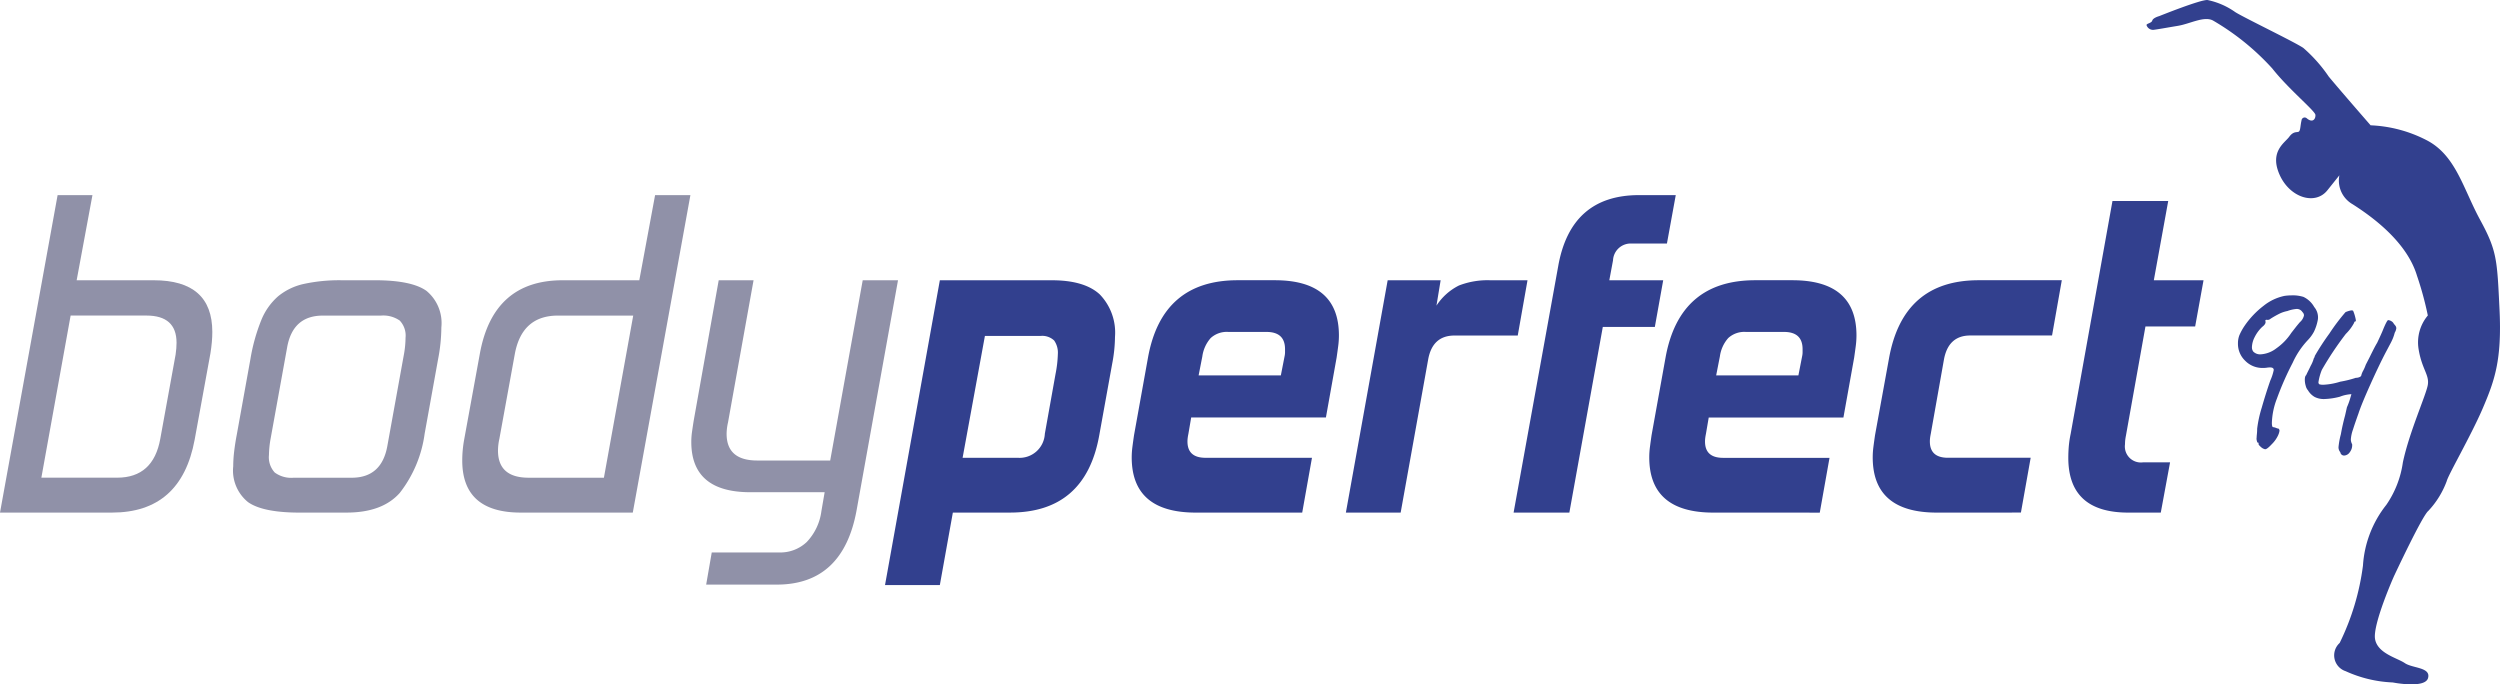
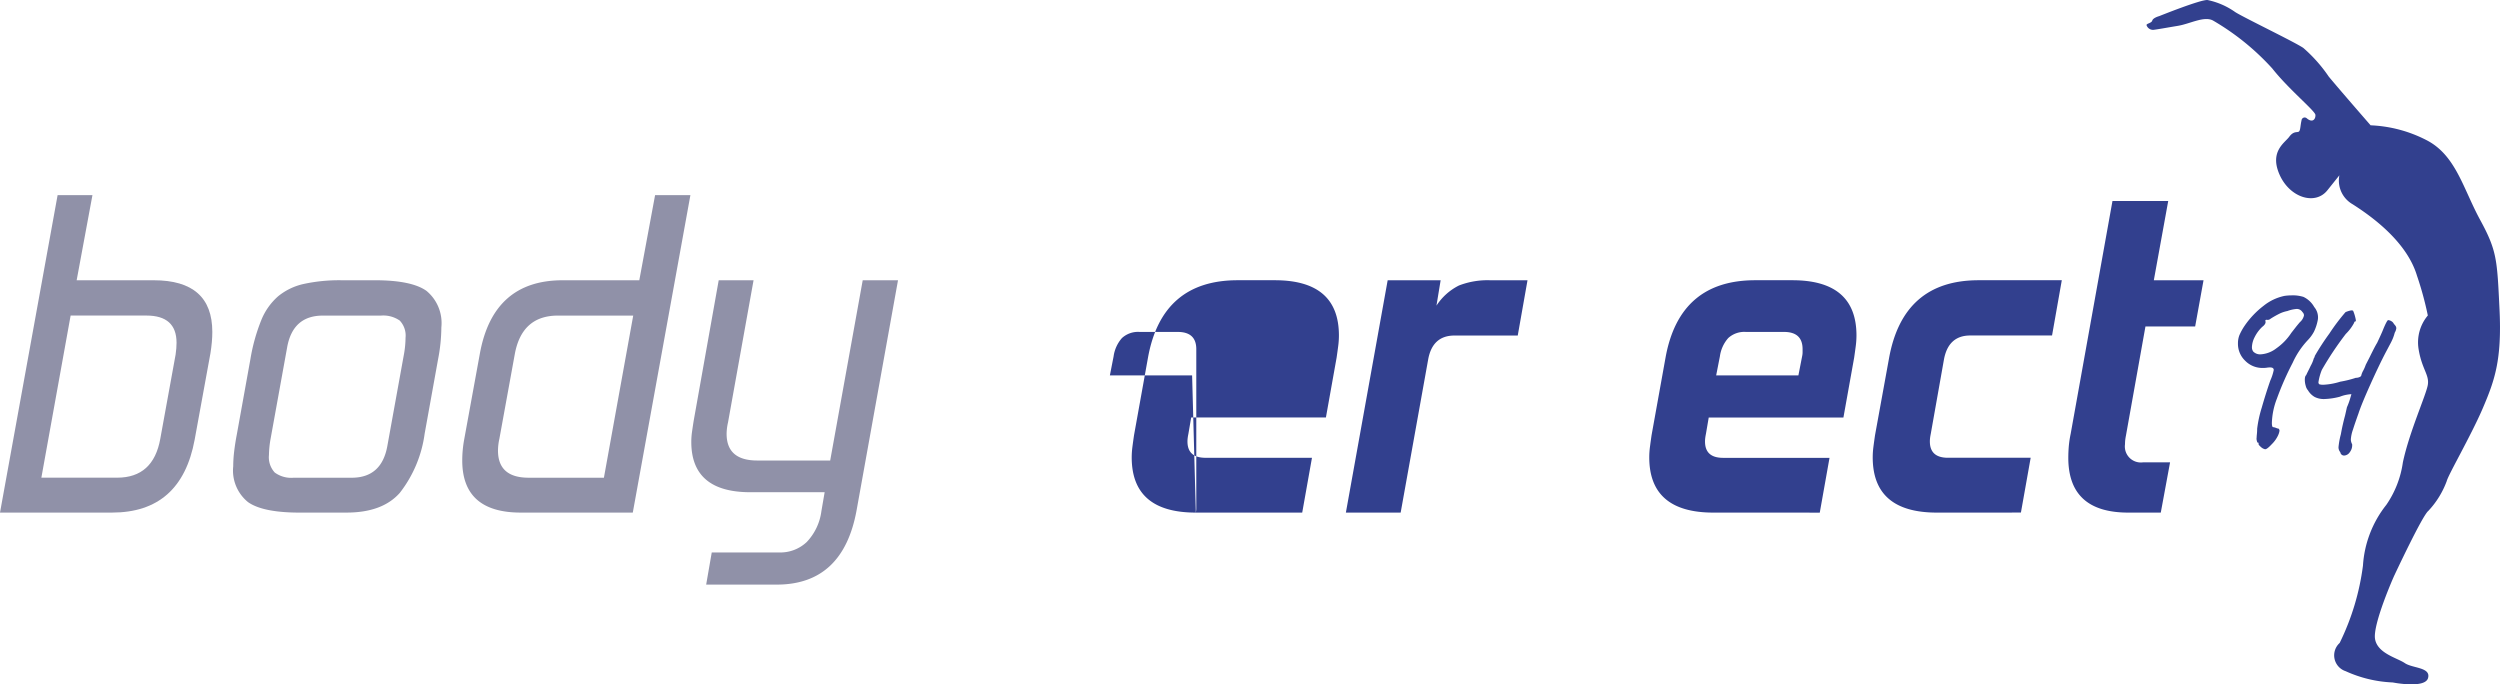
<svg xmlns="http://www.w3.org/2000/svg" width="263.192" height="72.046" viewBox="0 0 263.192 72.046">
  <g id="Groupe_321" data-name="Groupe 321" transform="translate(-142.08 -195.08)">
    <g id="Groupe_302" data-name="Groupe 302" transform="translate(142.08 215.622)">
      <path id="Tracé_657" data-name="Tracé 657" d="M142.08,272.759l6.065-33.422h3.668L150.15,248.3h8.119q6.162,0,6.163,5.435,0,.525-.049,1.073t-.147,1.168l-1.663,9.107q-1.42,7.677-8.706,7.676Zm18.488-16.64q.047-.333.073-.643c.016-.207.025-.406.025-.6q0-2.861-3.179-2.861h-7.972l-3.081,17.069h7.973q3.815,0,4.548-4.1Z" transform="translate(-142.08 -239.337)" fill="#9091a8" />
      <path id="Tracé_658" data-name="Tracé 658" d="M201.972,283.108q-3.865,0-5.43-1.1a4.274,4.274,0,0,1-1.565-3.766,13.923,13.923,0,0,1,.1-1.573q.1-.858.293-1.859l1.419-7.867a19.419,19.419,0,0,1,1.125-4.053,6.644,6.644,0,0,1,1.785-2.55,6.423,6.423,0,0,1,2.739-1.312,17.611,17.611,0,0,1,3.937-.381h3.521q3.863,0,5.429,1.12a4.4,4.4,0,0,1,1.565,3.838,18.141,18.141,0,0,1-.342,3.338l-1.419,7.867a12.918,12.918,0,0,1-2.616,6.222q-1.835,2.074-5.6,2.074Zm11-16.783a10.228,10.228,0,0,0,.147-1.621,2.288,2.288,0,0,0-.611-1.812,3.027,3.027,0,0,0-1.981-.524h-6.114q-3.18,0-3.766,3.385l-1.761,9.727a10.718,10.718,0,0,0-.147,1.573,2.365,2.365,0,0,0,.611,1.836,2.926,2.926,0,0,0,1.981.548h6.114q3.178,0,3.766-3.385Z" transform="translate(-170.425 -249.685)" fill="#9091a8" />
      <path id="Tracé_659" data-name="Tracé 659" d="M253.09,272.759q-6.163,0-6.163-5.483a12.427,12.427,0,0,1,.2-2.193l1.663-9.107q1.418-7.676,8.706-7.676h8.07l1.663-8.964h3.718l-6.066,33.422Zm11.836-20.74H257q-3.815,0-4.549,4.1l-1.614,8.868a5.792,5.792,0,0,0-.147,1.24q0,2.86,3.228,2.86h7.923Z" transform="translate(-198.263 -239.337)" fill="#9091a8" />
      <path id="Tracé_660" data-name="Tracé 660" d="M300.443,290.689l.587-3.385h7.092a4.048,4.048,0,0,0,2.91-1.1,5.784,5.784,0,0,0,1.541-3.242l.343-2h-7.826q-6.212,0-6.212-5.292a7.6,7.6,0,0,1,.073-1.049q.074-.524.171-1.145l2.641-14.828h3.669l-2.69,14.971a5.618,5.618,0,0,0-.147,1.192q0,2.813,3.228,2.813H313.5l3.424-18.976h3.716l-4.353,24.173q-1.419,7.867-8.413,7.867Z" transform="translate(-226.1 -249.685)" fill="#9091a8" />
-       <path id="Tracé_661" data-name="Tracé 661" d="M342.818,290.737l5.772-32.088h11.787q3.423,0,5.038,1.478a5.785,5.785,0,0,1,1.614,4.482,15.527,15.527,0,0,1-.293,2.813L365.366,275q-1.468,8.106-9.391,8.105h-6.016l-1.369,7.629Zm17.951-22.218a12.392,12.392,0,0,0,.244-2.1,2.221,2.221,0,0,0-.391-1.43,1.833,1.833,0,0,0-1.467-.477h-5.821l-2.348,12.826h5.821a2.661,2.661,0,0,0,2.836-2.527Z" transform="translate(-249.646 -249.685)" fill="#32408e" />
-       <path id="Tracé_662" data-name="Tracé 662" d="M405.521,283.108q-6.75,0-6.75-5.817a8.585,8.585,0,0,1,.074-1.1q.073-.572.171-1.24l1.468-8.153q1.467-8.153,9.439-8.153h3.913q6.75,0,6.749,5.817a8.573,8.573,0,0,1-.073,1.1q-.073.572-.171,1.239l-1.125,6.294H405.032l-.293,1.716c-.033.159-.058.3-.073.429a2.785,2.785,0,0,0-.025.382q0,1.716,1.907,1.716h11.2l-1.027,5.769Zm9.342-16.449a2.112,2.112,0,0,0,.049-.405V265.9q0-1.811-1.956-1.812h-4.011a2.5,2.5,0,0,0-1.859.644,3.662,3.662,0,0,0-.88,1.931l-.391,2h8.657Z" transform="translate(-279.628 -249.685)" fill="#32408e" />
+       <path id="Tracé_662" data-name="Tracé 662" d="M405.521,283.108q-6.75,0-6.75-5.817a8.585,8.585,0,0,1,.074-1.1q.073-.572.171-1.24l1.468-8.153q1.467-8.153,9.439-8.153h3.913q6.75,0,6.749,5.817a8.573,8.573,0,0,1-.073,1.1q-.073.572-.171,1.239l-1.125,6.294H405.032l-.293,1.716c-.033.159-.058.3-.073.429a2.785,2.785,0,0,0-.025.382q0,1.716,1.907,1.716h11.2l-1.027,5.769Za2.112,2.112,0,0,0,.049-.405V265.9q0-1.811-1.956-1.812h-4.011a2.5,2.5,0,0,0-1.859.644,3.662,3.662,0,0,0-.88,1.931l-.391,2h8.657Z" transform="translate(-279.628 -249.685)" fill="#32408e" />
      <path id="Tracé_663" data-name="Tracé 663" d="M447.349,283.108l4.4-24.459h5.576l-.44,2.67a6.048,6.048,0,0,1,2.372-2.122,8.328,8.328,0,0,1,3.3-.548h3.913l-1.027,5.817h-6.652q-2.348,0-2.788,2.575l-2.886,16.067Z" transform="translate(-305.659 -249.685)" fill="#32408e" />
-       <path id="Tracé_664" data-name="Tracé 664" d="M485.391,272.759l4.695-25.937q1.321-7.484,8.511-7.485h3.865l-.93,5.1h-3.668a1.86,1.86,0,0,0-2.006,1.764l-.391,2.1h5.674l-.88,4.911h-5.478l-3.522,19.548Z" transform="translate(-326.044 -239.337)" fill="#32408e" />
      <path id="Tracé_665" data-name="Tracé 665" d="M522.91,283.108q-6.749,0-6.75-5.817a8.643,8.643,0,0,1,.073-1.1q.074-.572.171-1.24l1.468-8.153q1.467-8.153,9.439-8.153h3.913q6.75,0,6.75,5.817a8.666,8.666,0,0,1-.073,1.1q-.074.572-.171,1.239L536.6,273.1H522.42l-.293,1.716q-.05.239-.073.429a2.964,2.964,0,0,0-.024.382q0,1.716,1.907,1.716h11.2l-1.027,5.769Zm9.342-16.449a2.106,2.106,0,0,0,.049-.405V265.9q0-1.811-1.956-1.812h-4.011a2.5,2.5,0,0,0-1.859.644,3.649,3.649,0,0,0-.88,1.931l-.391,2h8.657Z" transform="translate(-342.531 -249.685)" fill="#32408e" />
      <path id="Tracé_666" data-name="Tracé 666" d="M573.595,283.108q-6.75,0-6.75-5.817a8.576,8.576,0,0,1,.073-1.1q.073-.572.171-1.24l1.467-8.058q1.468-8.248,9.44-8.248h8.755l-1.027,5.817h-8.608q-2.348,0-2.788,2.622l-1.37,7.724c-.032.159-.057.3-.073.429a2.849,2.849,0,0,0-.024.382q0,1.716,1.907,1.716h8.706l-1.027,5.769Z" transform="translate(-369.691 -249.685)" fill="#32408e" />
      <path id="Tracé_667" data-name="Tracé 667" d="M617.518,273.475q-6.31,0-6.31-5.769,0-.572.049-1.192a11.017,11.017,0,0,1,.2-1.335l4.4-24.507h5.869l-1.516,8.344h5.233l-.881,4.863h-5.233l-2.054,11.49c-.032.16-.057.31-.073.454a3.887,3.887,0,0,0-.025.453,1.686,1.686,0,0,0,1.908,1.907h2.836l-.978,5.292Z" transform="translate(-393.463 -240.052)" fill="#32408e" />
    </g>
    <path id="Tracé_668" data-name="Tracé 668" d="M658.624,248.86a9.234,9.234,0,0,0,1.936-3.139c.169-.679,2.587-4.836,3.817-7.719s1.993-5.047,1.739-10.306-.255-6.192-2.036-9.458-2.545-6.744-5.556-8.354a14.064,14.064,0,0,0-5.98-1.612s-3.181-3.648-4.411-5.132a15.508,15.508,0,0,0-2.672-3.012c-.933-.636-6.234-3.181-7.168-3.774a7.779,7.779,0,0,0-2.927-1.273c-.763-.042-5.089,1.7-5.089,1.7s-.636.169-.721.466-.679.3-.594.509a.721.721,0,0,0,.72.466c.382-.042,1.315-.212,2.588-.425s2.757-1.06,3.69-.551a26.192,26.192,0,0,1,6.235,5.047c1.7,2.163,4.5,4.454,4.537,4.878s-.282.9-.912.361a.332.332,0,0,0-.551.233c-.128.531-.107,1.039-.276,1.166s-.551-.085-1.017.551-2.1,1.548-1.018,3.988,3.753,3.244,5.026,1.653l1.272-1.59a2.869,2.869,0,0,0,1.4,3.054c1.888,1.208,5.663,3.859,6.765,7.506a34.66,34.66,0,0,1,1.146,4.2,4.406,4.406,0,0,0-.976,3.521c.339,2.12,1.146,2.714.976,3.774s-1.952,4.962-2.63,8.186a10.43,10.43,0,0,1-1.739,4.454,11.434,11.434,0,0,0-2.46,6.4,26,26,0,0,1-2.454,8.143,1.756,1.756,0,0,0,.631,2.969,13.238,13.238,0,0,0,4.962,1.187s3.4.679,3.714-.466-1.635-1.017-2.442-1.569-2.884-1.017-3.139-2.544,1.952-6.532,2.036-6.7,2.957-6.319,3.578-6.785Z" transform="translate(-260.893 0)" fill="#32408e" />
    <g id="Groupe_304" data-name="Groupe 304" transform="translate(377.687 226.175)">
      <g id="Groupe_303" data-name="Groupe 303">
        <path id="Tracé_669" data-name="Tracé 669" d="M652.1,278.03c-.167-.144-.249-.252-.249-.324.018-.054.018-.09,0-.108a.164.164,0,0,0-.111-.027,1.172,1.172,0,0,1-.069-.216.765.765,0,0,1-.014-.324c0-.072.009-.193.027-.364a5.233,5.233,0,0,0,.028-.554,12.442,12.442,0,0,1,.485-2.227q.429-1.5.9-2.848a5.111,5.111,0,0,0,.36-1.107q0-.27-.387-.27a1.8,1.8,0,0,0-.333.027,2.866,2.866,0,0,1-.443.027,2.519,2.519,0,0,1-1.842-.756,2.457,2.457,0,0,1-.762-1.809,2.39,2.39,0,0,1,.138-.85,6.07,6.07,0,0,1,.554-1.012,9.2,9.2,0,0,1,1.994-2.106,5.19,5.19,0,0,1,2.216-1.053,5.268,5.268,0,0,1,.72-.054,3.75,3.75,0,0,1,1.274.161,2.568,2.568,0,0,1,1.135,1.067,1.7,1.7,0,0,1,.387,1.283,4.9,4.9,0,0,1-.415,1.309,3.884,3.884,0,0,1-.637.878,8.711,8.711,0,0,0-1.607,2.4,31.04,31.04,0,0,0-1.662,3.78,7.649,7.649,0,0,0-.526,2.538c0,.306.046.459.138.459a1.1,1.1,0,0,1,.305.081,1.207,1.207,0,0,0,.277.081.357.357,0,0,1,.083.216,1.717,1.717,0,0,1-.138.459,3.164,3.164,0,0,1-.665.945q-.526.567-.72.54A.918.918,0,0,1,652.1,278.03Zm-.028-9.747a3,3,0,0,0,1.662-.634,6.02,6.02,0,0,0,1.579-1.633l.526-.675c.222-.27.35-.423.387-.459a1.3,1.3,0,0,0,.416-.7.484.484,0,0,0-.167-.351.684.684,0,0,0-.637-.324,3.611,3.611,0,0,0-.942.216,3.371,3.371,0,0,0-.789.256,10.3,10.3,0,0,0-.983.554.469.469,0,0,1-.443.108.14.14,0,0,0-.07.027.121.121,0,0,0-.041.108.155.155,0,0,1,.028.108c0,.162-.121.333-.36.513a3.848,3.848,0,0,0-.8,1.093,2.468,2.468,0,0,0-.277,1.04.754.754,0,0,0,.139.459A1.008,1.008,0,0,0,652.074,268.283Z" transform="translate(-649.692 -262.074)" fill="#32408e" />
      </g>
    </g>
    <g id="Groupe_306" data-name="Groupe 306" transform="translate(384.727 227.752)">
      <g id="Groupe_305" data-name="Groupe 305" transform="translate(0 0)">
        <path id="Tracé_670" data-name="Tracé 670" d="M668.405,279.857a8.08,8.08,0,0,1,.249-1.35q.166-.945.443-1.971l.194-.864a6.971,6.971,0,0,0,.318-.85q.125-.418.152-.526a3.84,3.84,0,0,0-.457.054,3.7,3.7,0,0,0-.761.216,7.217,7.217,0,0,1-1.634.243,2.113,2.113,0,0,1-1.011-.216,1.931,1.931,0,0,1-.706-.7,1.072,1.072,0,0,1-.235-.459,2.257,2.257,0,0,1-.1-.648q0-.378.138-.486c.092-.2.181-.378.263-.54s.153-.306.208-.432a3.477,3.477,0,0,0,.3-.675.432.432,0,0,1,.069-.175.439.439,0,0,0,.07-.2,25.694,25.694,0,0,1,1.537-2.362,20.982,20.982,0,0,1,1.7-2.255,2.914,2.914,0,0,1,.485-.162c.157-.036.264-.027.319.027a4.258,4.258,0,0,1,.221.675c.073.288.083.432.028.432a.221.221,0,0,0-.083.027.108.108,0,0,0-.055.108,4.763,4.763,0,0,1-.886,1.188,33.464,33.464,0,0,0-2.52,3.78,5.705,5.705,0,0,0-.36,1.3.287.287,0,0,0,.083.216,1.359,1.359,0,0,0,.415.054,7,7,0,0,0,1.8-.324,11.012,11.012,0,0,0,1.634-.405.971.971,0,0,0,.4-.081q.18-.081.18-.189a2.056,2.056,0,0,1,.208-.5,4.4,4.4,0,0,0,.263-.608l.415-.81q.554-1.134.776-1.485.5-1.053.665-1.485.193-.46.319-.689t.18-.229a.72.72,0,0,1,.332.108.626.626,0,0,1,.277.3,1.252,1.252,0,0,1,.18.216.441.441,0,0,1,.07.243,1.228,1.228,0,0,1-.166.459,4.54,4.54,0,0,1-.194.594,6.059,6.059,0,0,1-.3.621l-.443.837q-.721,1.377-1.648,3.443t-1.232,3.01q-.36,1-.582,1.7a3.874,3.874,0,0,0-.221,1.026,1.118,1.118,0,0,0,.138.513,1.2,1.2,0,0,1-.249.837.765.765,0,0,1-.582.351.4.4,0,0,1-.415-.351A.779.779,0,0,1,668.405,279.857Z" transform="translate(-664.86 -265.472)" fill="#32408e" />
      </g>
    </g>
  </g>
</svg>